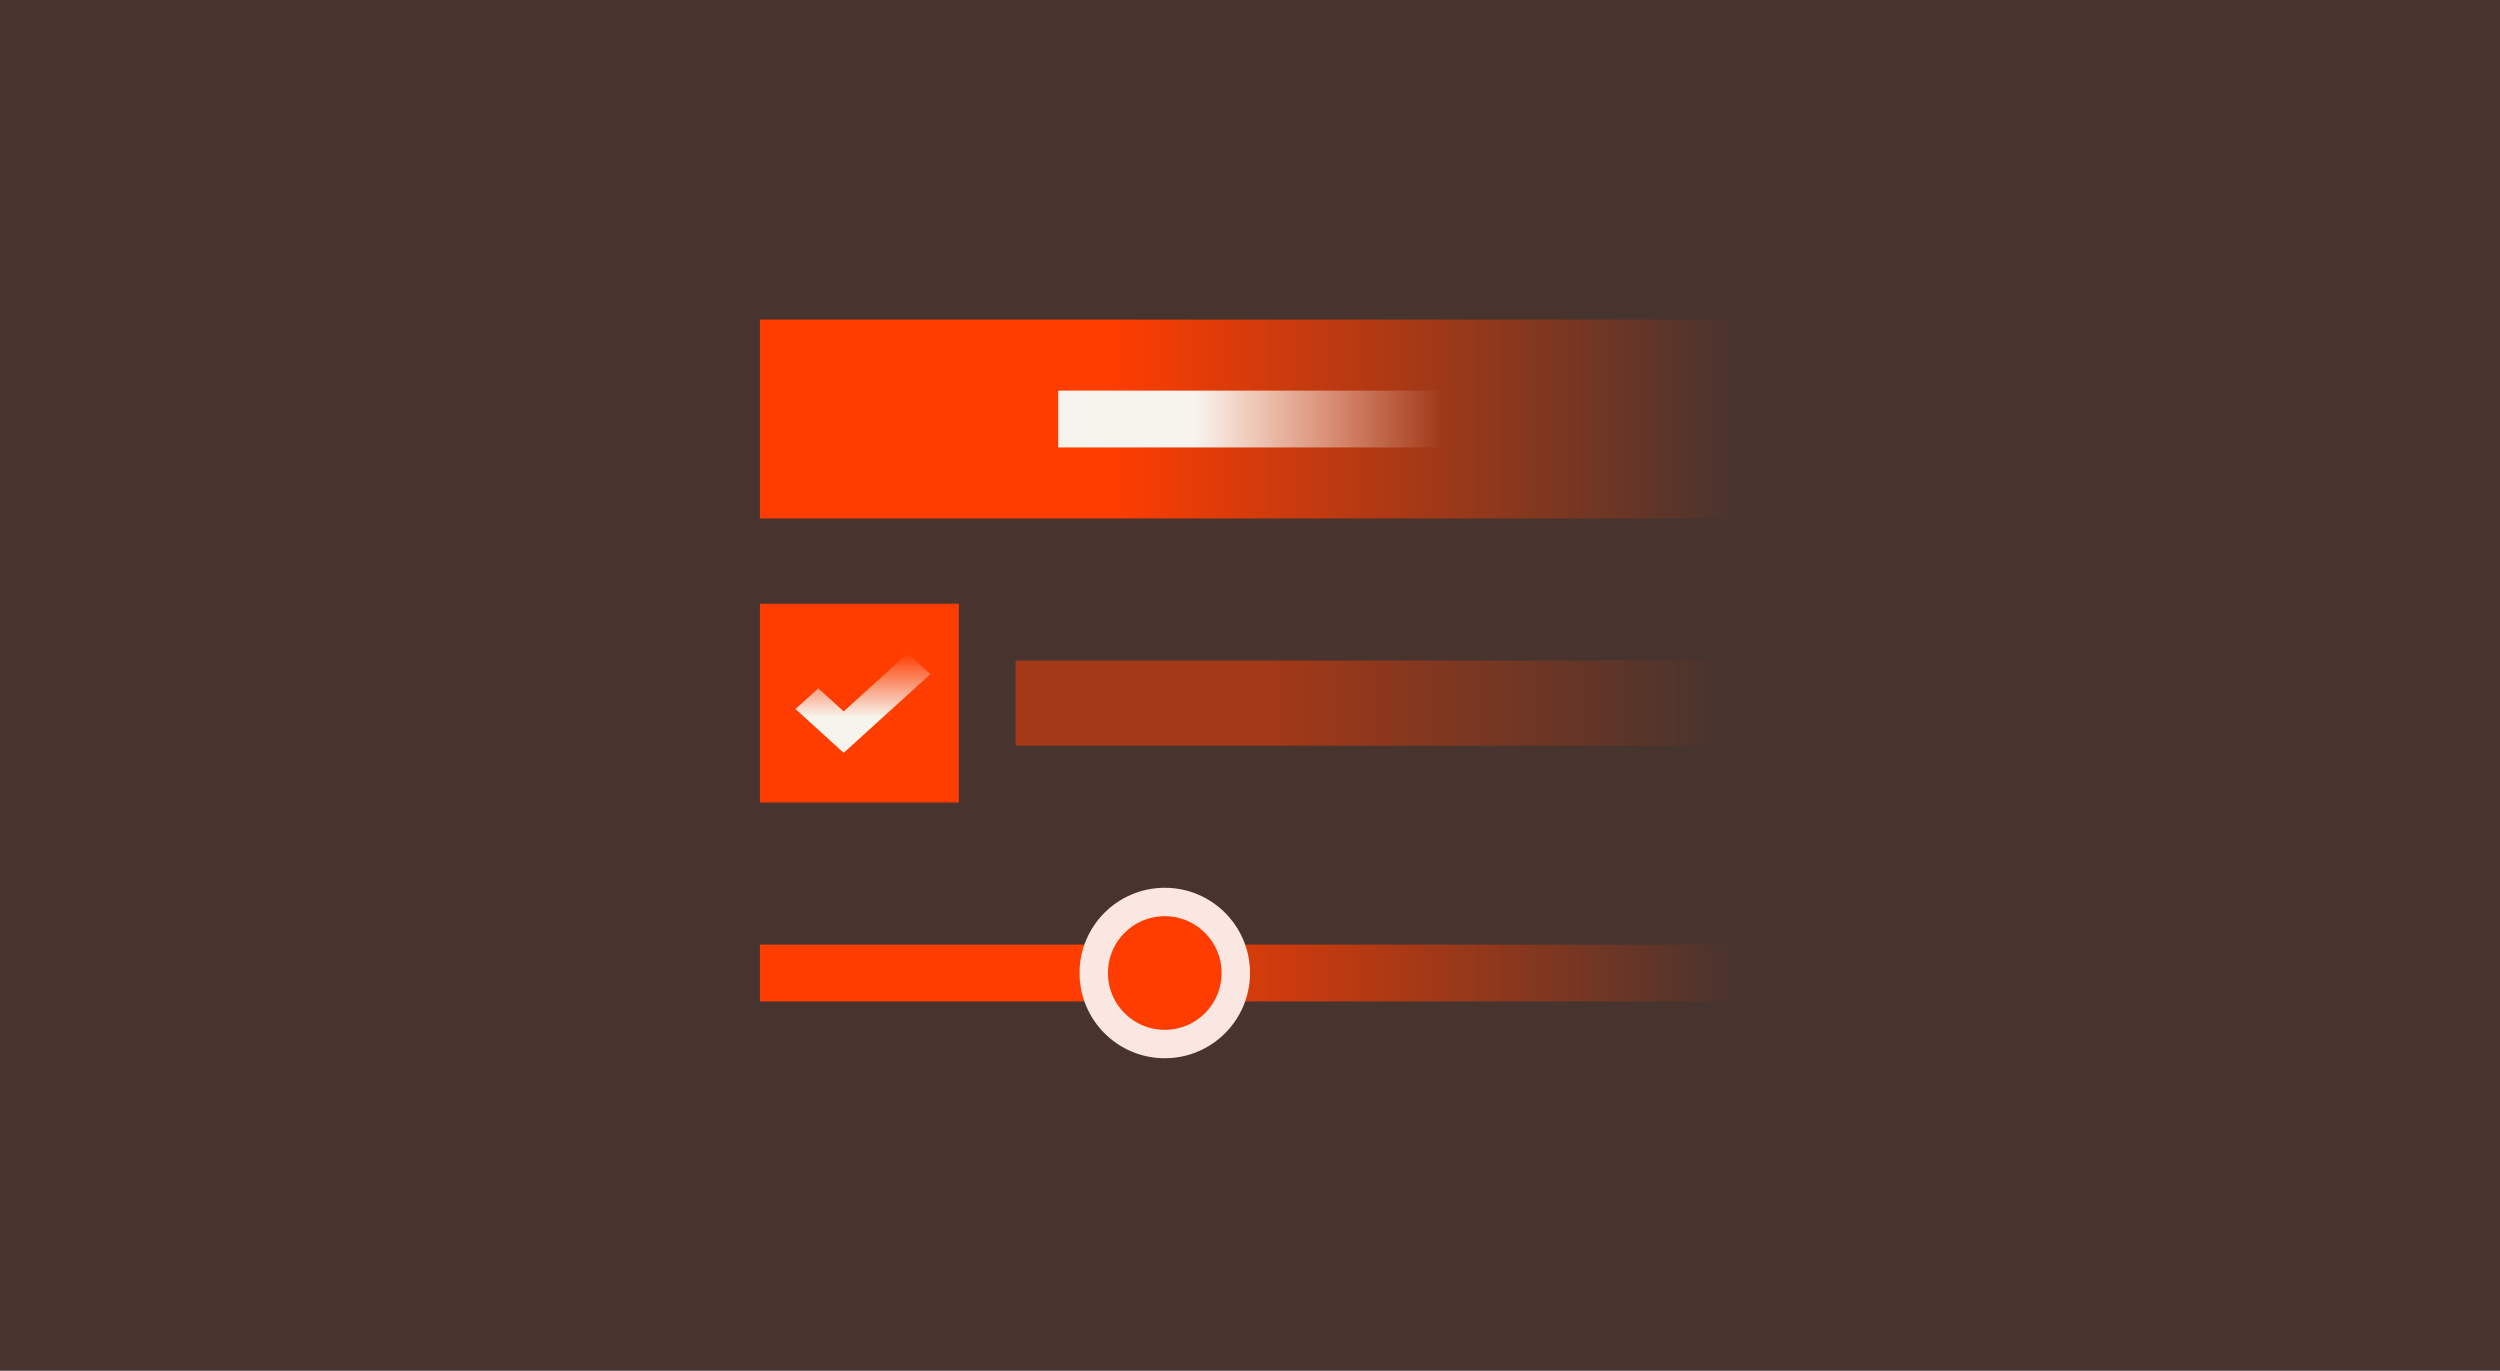
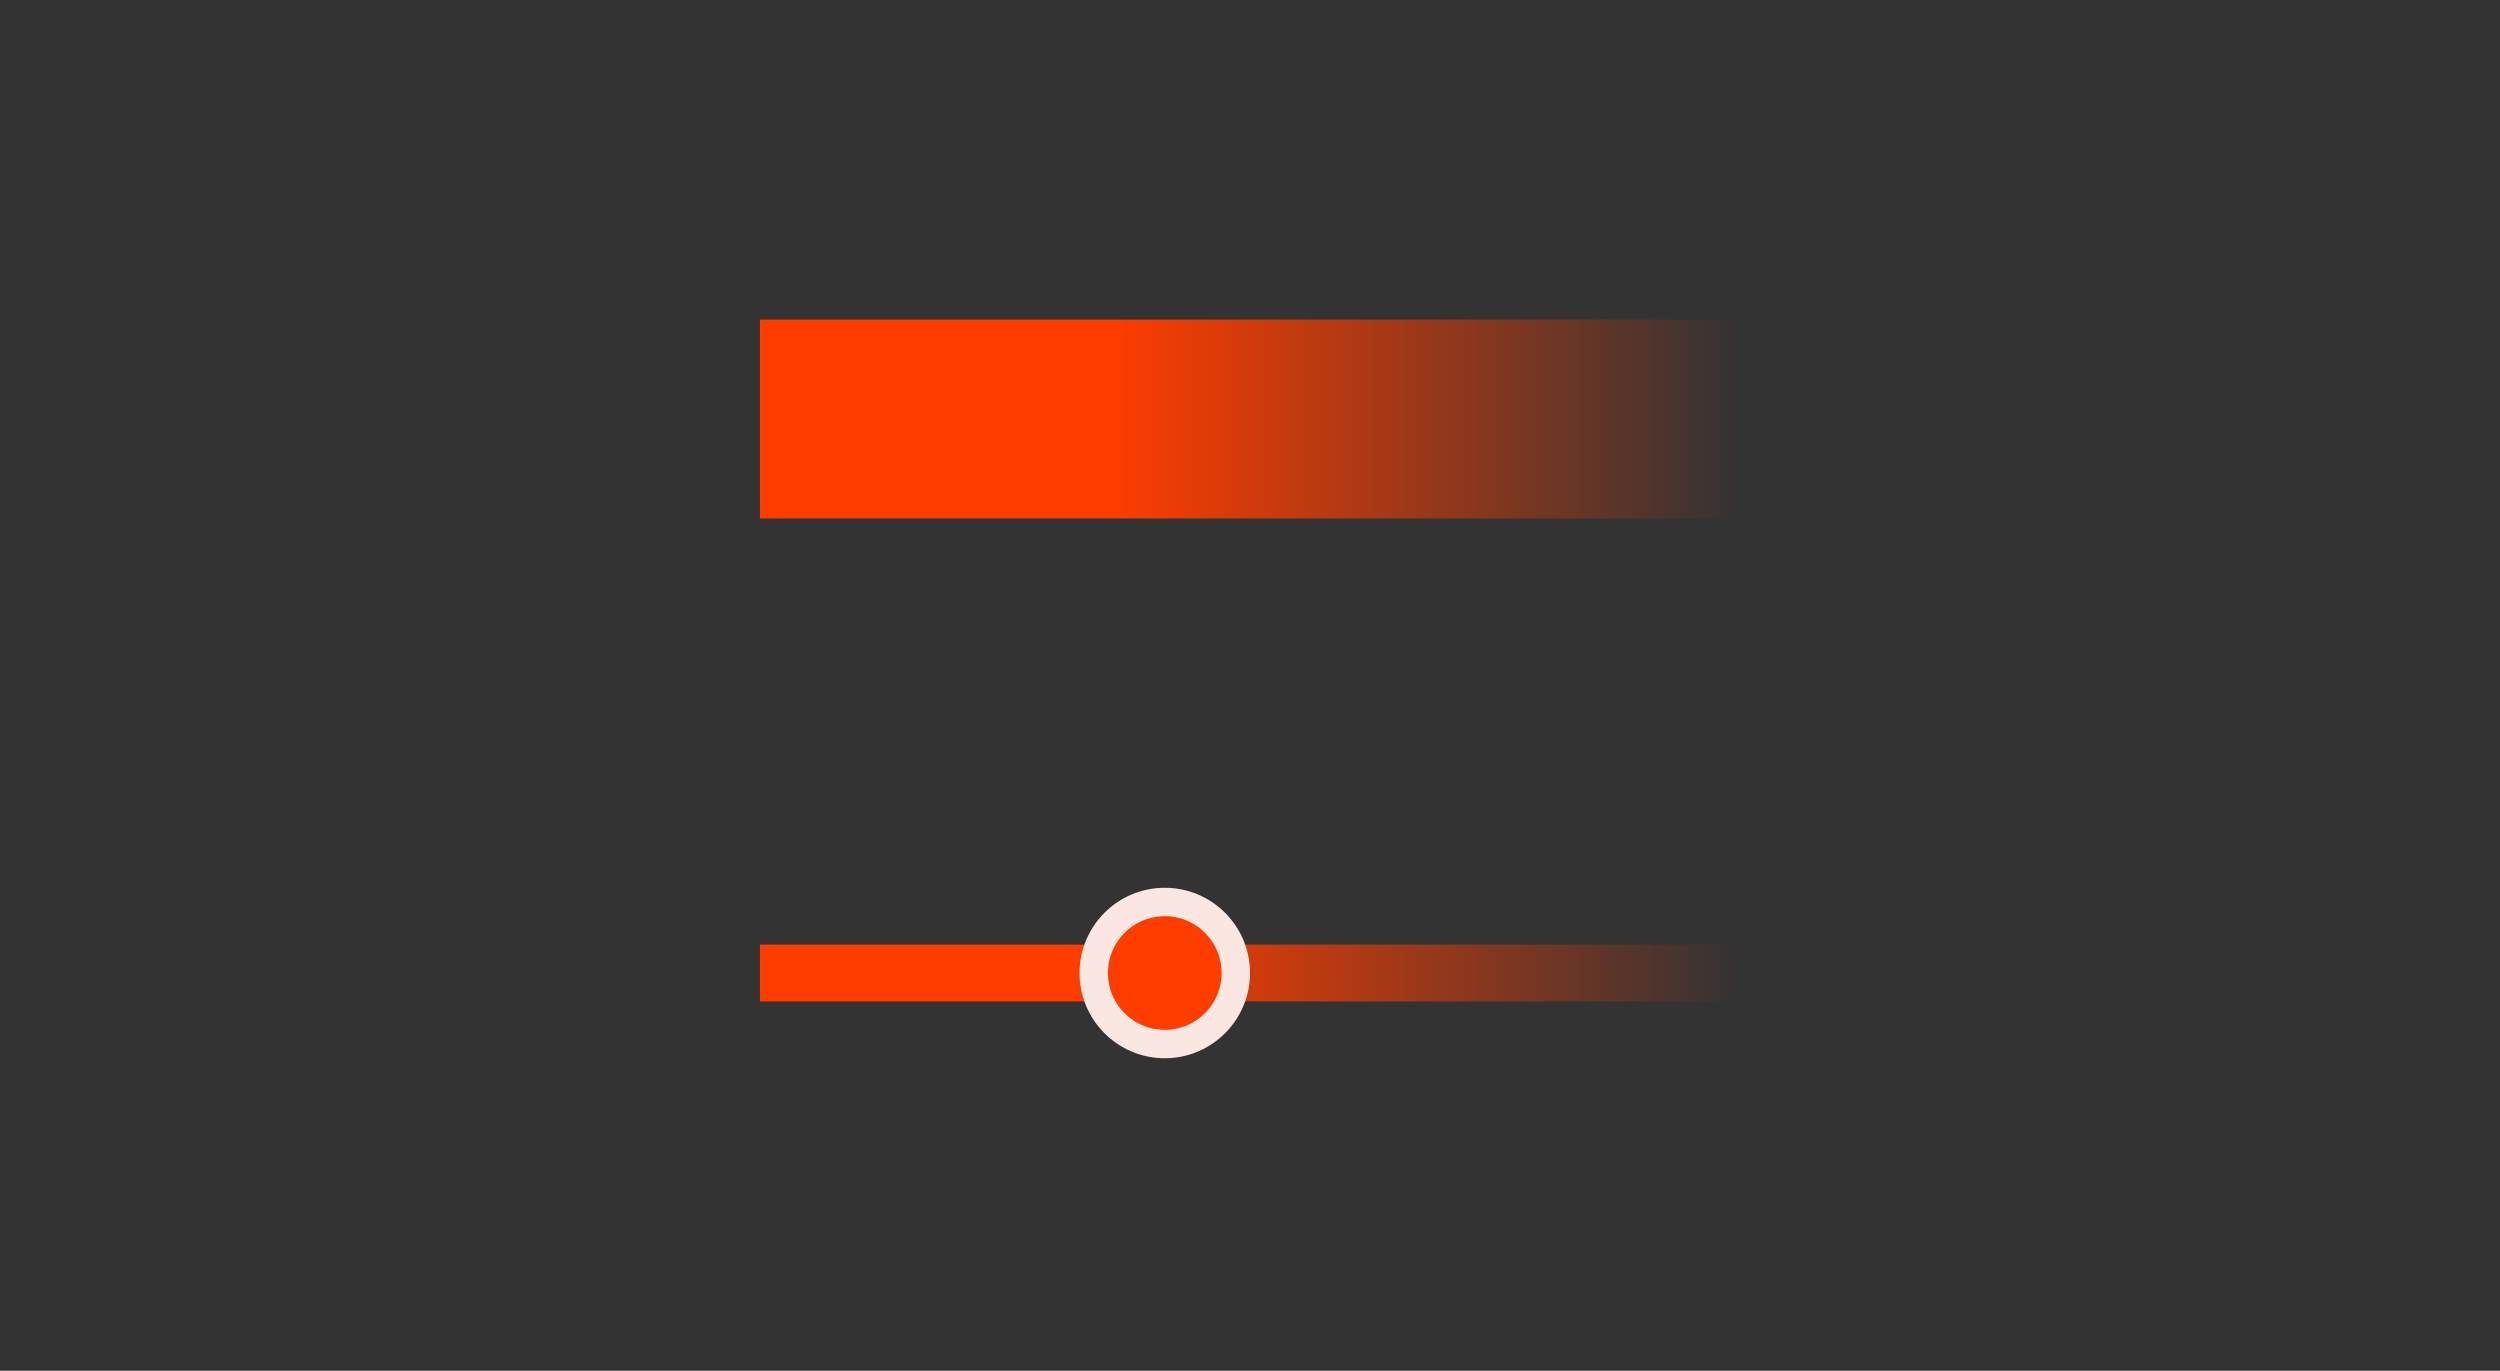
<svg xmlns="http://www.w3.org/2000/svg" width="352" height="193" viewBox="0 0 352 193" fill="none">
  <rect x="0" y="0" width="352" height="193" fill="#333333" stroke="none" />
-   <rect width="352" height="193" fill="#FF3D00" fill-opacity="0.1" />
  <rect width="138" height="28" transform="translate(107 45)" fill="url(#paint0_linear_122_1971)" />
-   <path d="M149 55H203V63H149V55Z" fill="url(#paint1_linear_122_1971)" />
-   <path d="M107 85H135V113H107V85Z" fill="#FF3D00" />
-   <path d="M131 94.916L122.005 103.084L121.5 103.542L118.792 106L115.579 103.084L112 99.833L115.213 96.916L118.792 100.167L121.5 97.708L127.787 92L131 94.916Z" fill="url(#paint2_linear_122_1971)" />
-   <path d="M143 93H243V105H143V93Z" fill="url(#paint3_linear_122_1971)" fill-opacity="0.5" />
+   <path d="M149 55H203V63V55Z" fill="url(#paint1_linear_122_1971)" />
  <path d="M107 133H245V141H107V133Z" fill="url(#paint4_linear_122_1971)" />
  <circle cx="164" cy="137" r="10" fill="#FF3D00" stroke="#FBE7E1" stroke-width="4" />
  <defs>
    <linearGradient id="paint0_linear_122_1971" x1="0" y1="14" x2="138" y2="14" gradientUnits="userSpaceOnUse">
      <stop offset="0.356" stop-color="#FF3D00" />
      <stop offset="1" stop-color="#FF3D00" stop-opacity="0" />
    </linearGradient>
    <linearGradient id="paint1_linear_122_1971" x1="149" y1="59" x2="203" y2="59" gradientUnits="userSpaceOnUse">
      <stop offset="0.356" stop-color="#F7F4EE" />
      <stop offset="1" stop-color="#F7F4EE" stop-opacity="0" />
    </linearGradient>
    <linearGradient id="paint2_linear_122_1971" x1="121.5" y1="106" x2="121.5" y2="92" gradientUnits="userSpaceOnUse">
      <stop offset="0.356" stop-color="#F7F4EE" />
      <stop offset="1" stop-color="#F7F4EE" stop-opacity="0" />
    </linearGradient>
    <linearGradient id="paint3_linear_122_1971" x1="143" y1="99" x2="243" y2="99" gradientUnits="userSpaceOnUse">
      <stop offset="0.356" stop-color="#FF3D00" />
      <stop offset="1" stop-color="#FF3D00" stop-opacity="0" />
    </linearGradient>
    <linearGradient id="paint4_linear_122_1971" x1="107" y1="137" x2="245" y2="137" gradientUnits="userSpaceOnUse">
      <stop offset="0.356" stop-color="#FF3D00" />
      <stop offset="1" stop-color="#FF3D00" stop-opacity="0" />
    </linearGradient>
  </defs>
</svg>